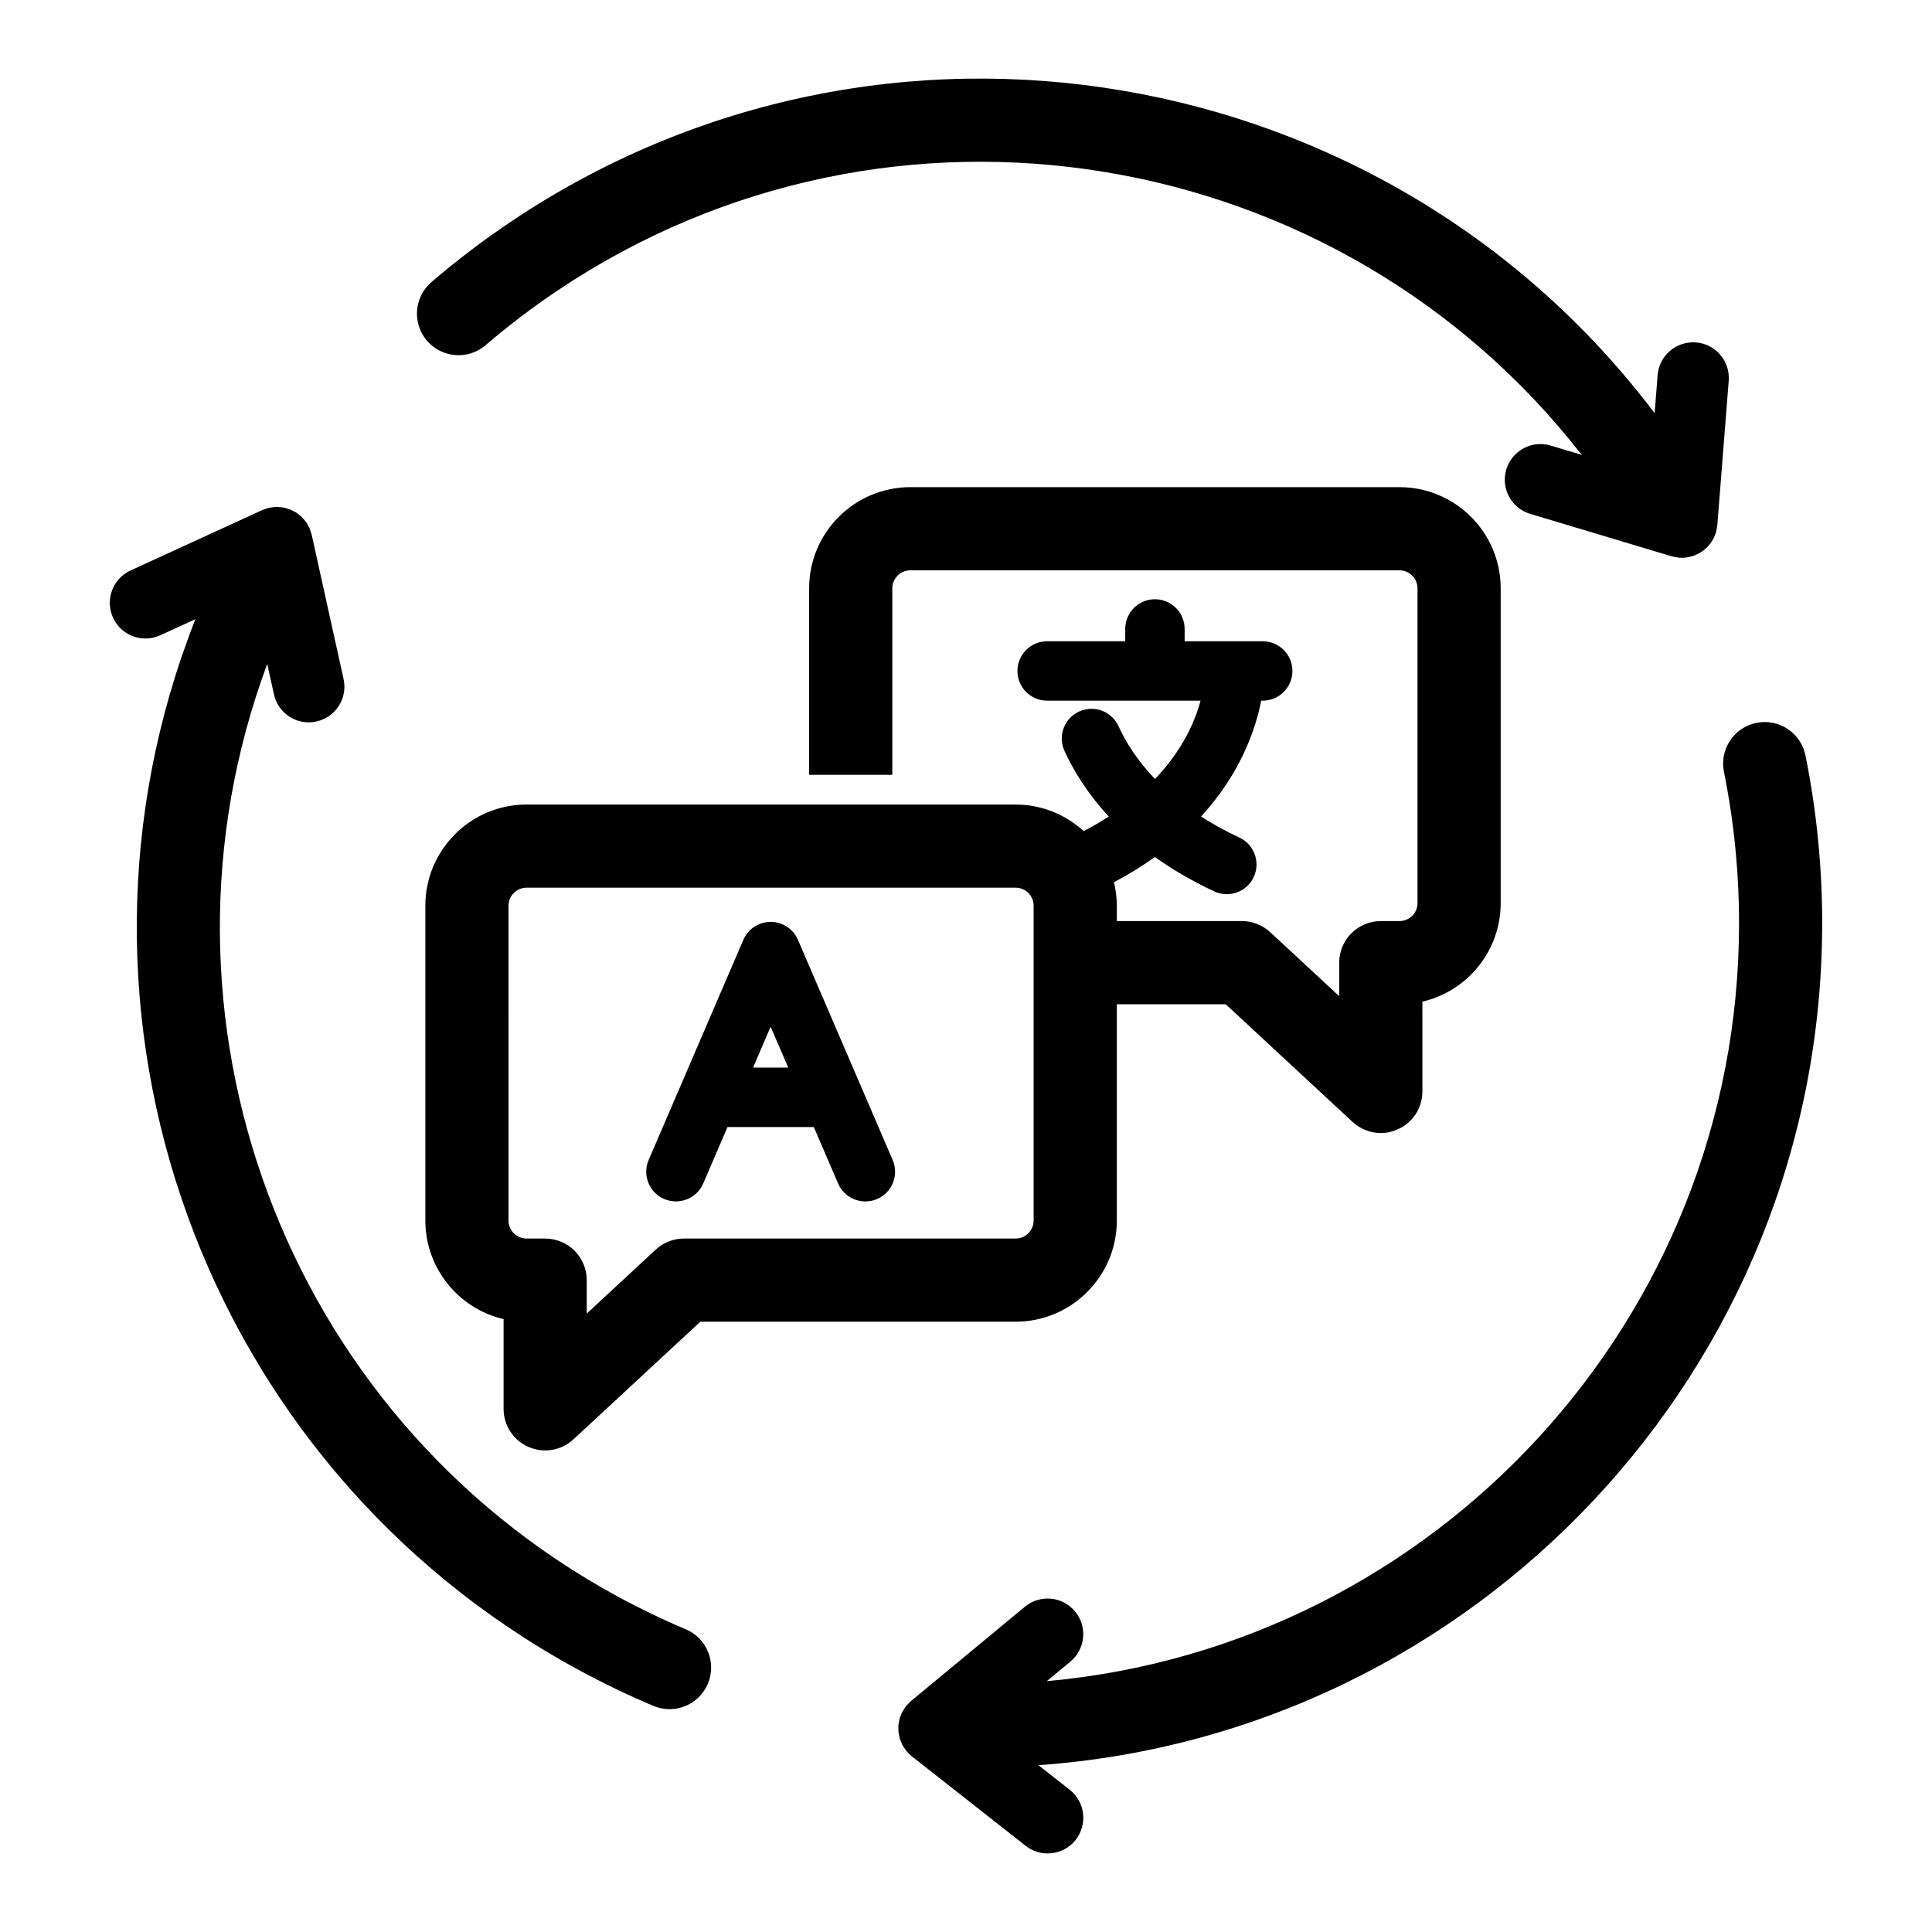
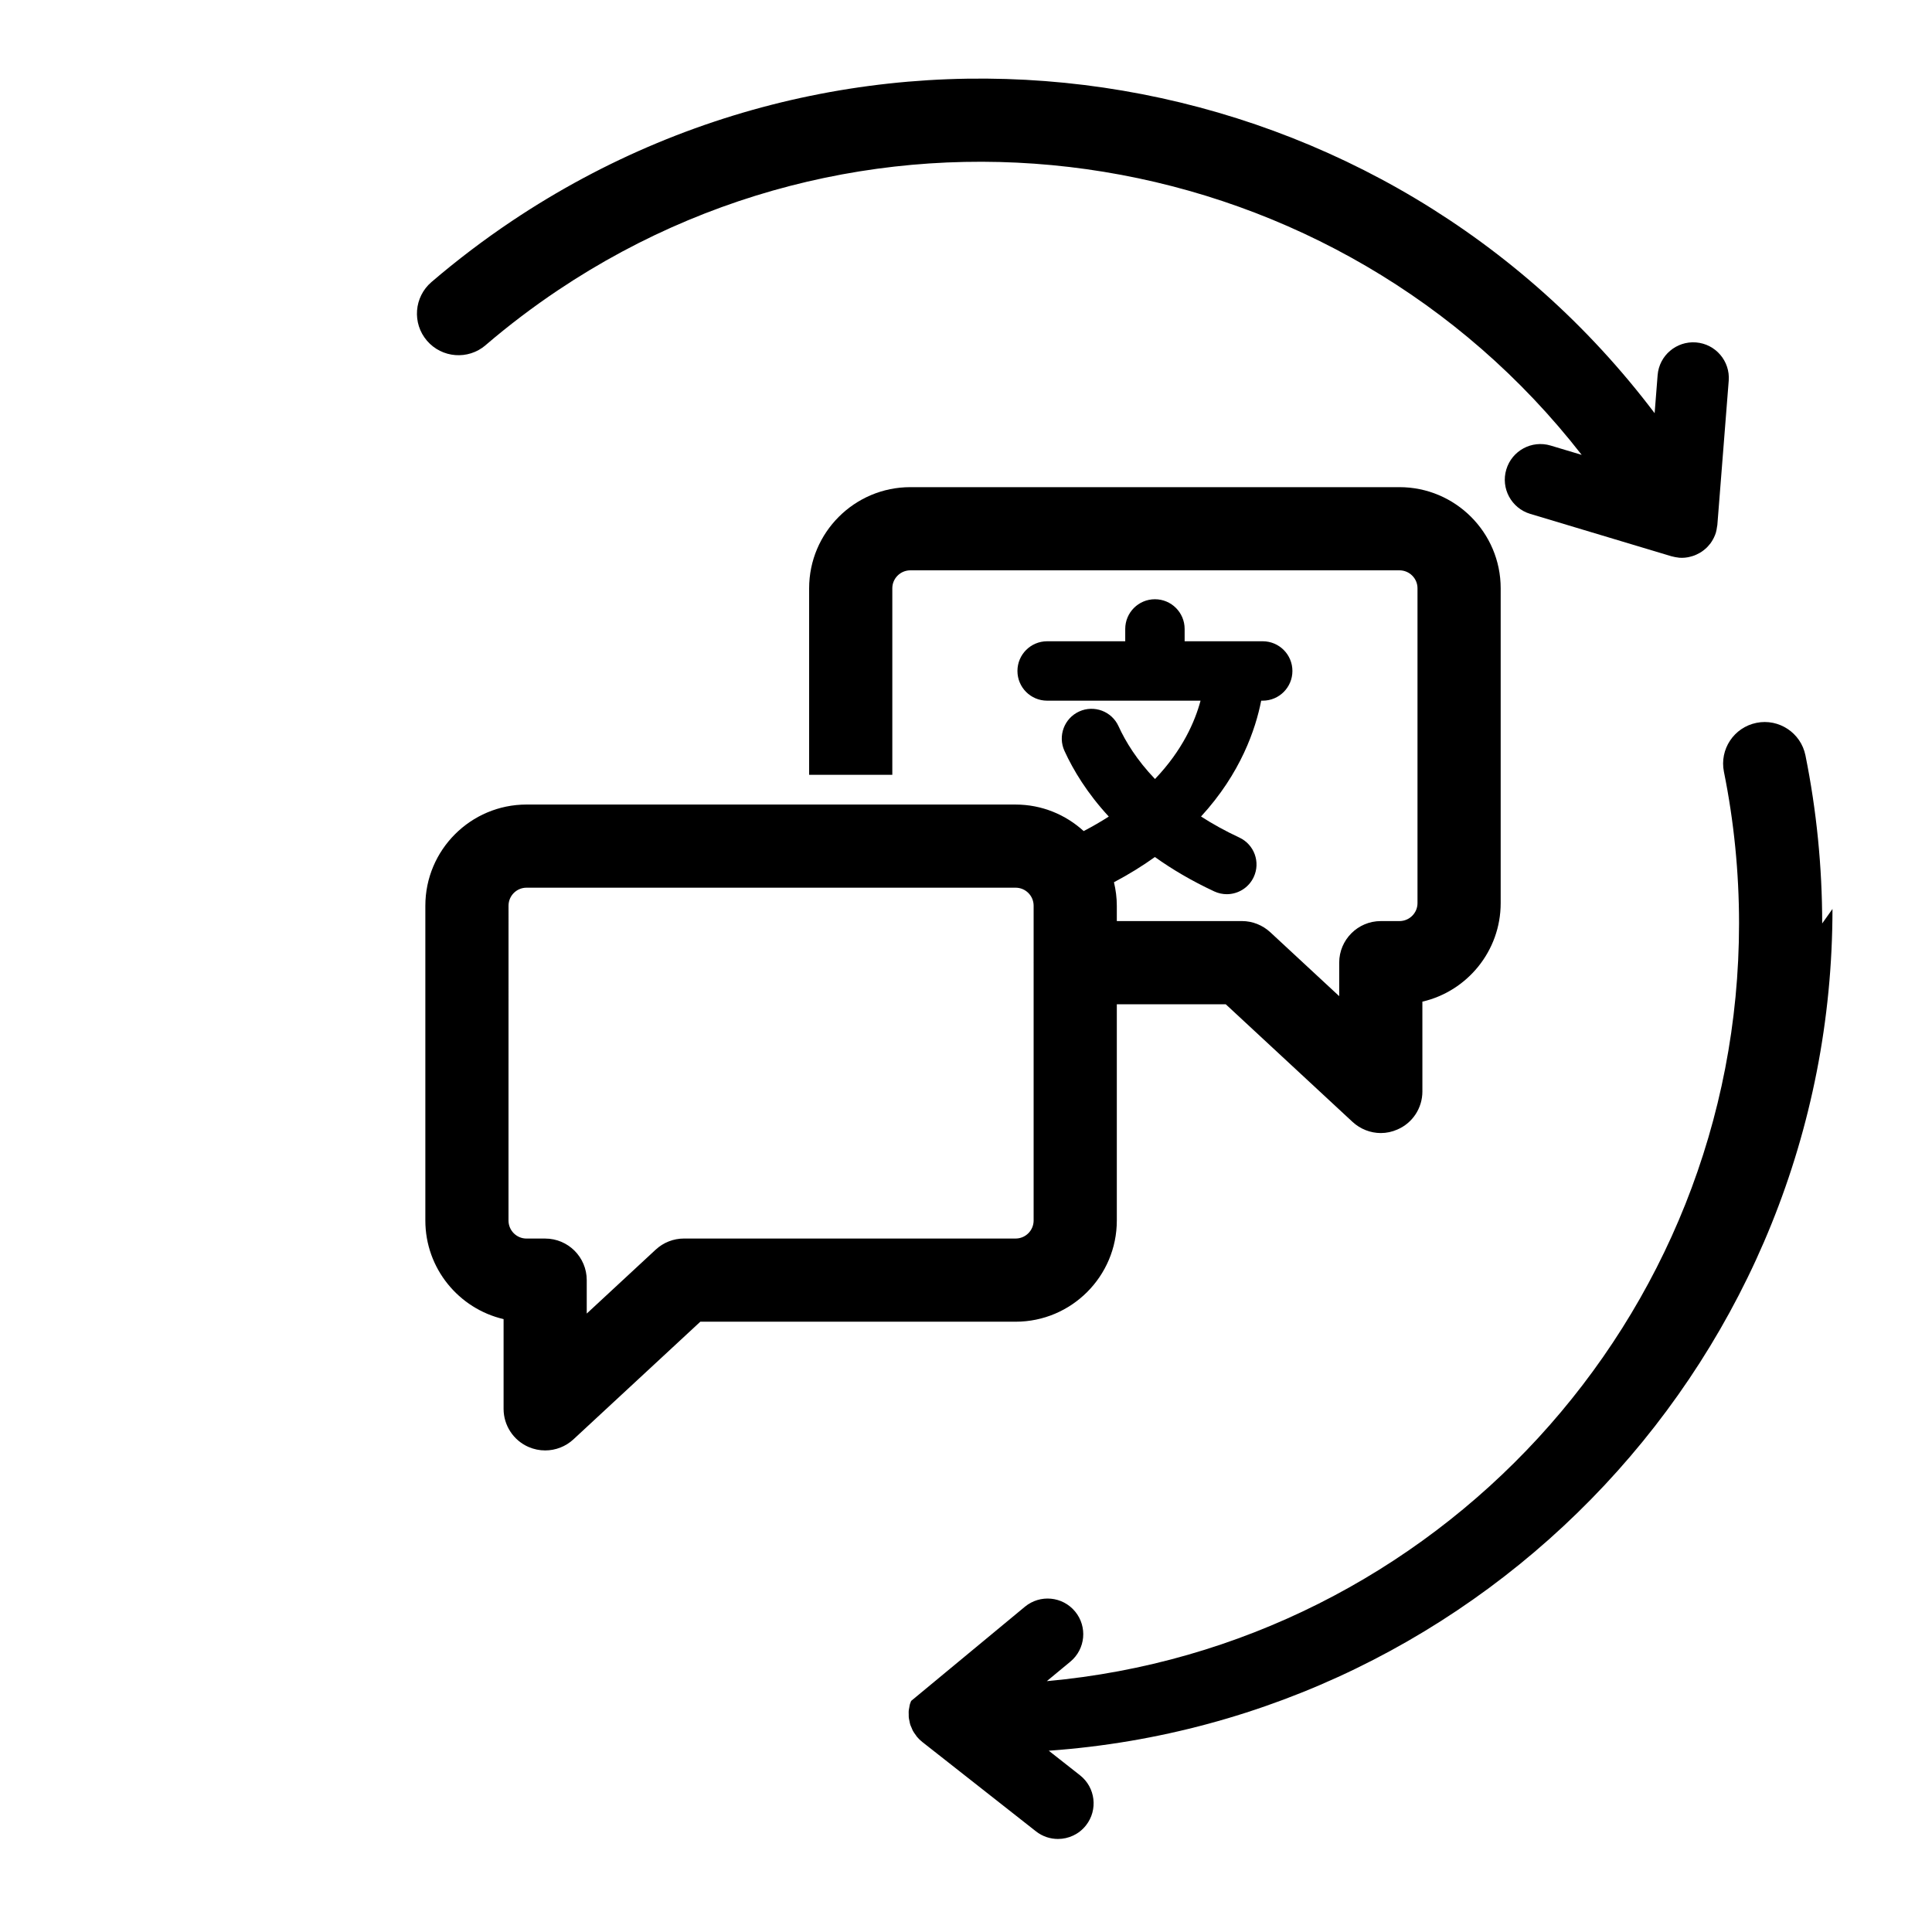
<svg xmlns="http://www.w3.org/2000/svg" fill="#000000" width="800px" height="800px" version="1.1" viewBox="144 144 512 512">
  <g>
-     <path d="m320.02 461.75c3.988 1.715 8.625-0.129 10.344-4.121l6.434-14.953h22.871l6.434 14.953c1.281 2.981 4.184 4.766 7.234 4.766 1.039 0 2.094-0.207 3.109-0.641 3.992-1.719 5.84-6.352 4.121-10.344l-25.102-58.344c-1.246-2.887-4.086-4.762-7.234-4.762-3.144 0-5.984 1.875-7.234 4.762l-25.102 58.344c-1.715 3.988 0.133 8.621 4.125 10.34zm32.875-34.82h-9.328l4.664-10.84z" />
-     <path d="m626.9 388.72c0-14.992-1.496-29.977-4.438-44.539-1.207-5.969-7.043-9.828-12.984-8.617-5.969 1.207-9.824 7.019-8.617 12.984 2.656 13.129 4.004 26.645 4.004 40.172 0 105.06-80.762 191.56-183.45 200.8l6.238-5.164c4.019-3.328 4.578-9.281 1.25-13.301-3.324-4.019-9.277-4.582-13.301-1.25l-30.133 24.949c-0.008 0.008-0.008 0.008-0.016 0.016-0.285 0.238-0.535 0.531-0.797 0.809-0.188 0.195-0.395 0.375-0.559 0.582-0.008 0.012-0.023 0.02-0.031 0.031-0.137 0.172-0.223 0.367-0.348 0.547-0.223 0.332-0.461 0.656-0.641 1.004-0.141 0.273-0.23 0.562-0.34 0.848s-0.242 0.559-0.328 0.852c-0.09 0.32-0.129 0.645-0.188 0.973-0.047 0.273-0.117 0.543-0.137 0.82-0.023 0.316-0.004 0.625 0.004 0.938 0.004 0.297-0.012 0.59 0.023 0.883 0.031 0.297 0.113 0.582 0.172 0.875 0.062 0.305 0.105 0.609 0.199 0.906 0.098 0.316 0.25 0.621 0.383 0.926 0.109 0.25 0.191 0.512 0.328 0.754 0.211 0.395 0.48 0.754 0.754 1.121 0.102 0.137 0.172 0.281 0.277 0.414 0.008 0.008 0.016 0.012 0.023 0.023 0.414 0.496 0.887 0.965 1.414 1.383l0.105 0.082c0.004 0.004 0.008 0.004 0.008 0.008l30.027 23.609c1.73 1.363 3.789 2.023 5.836 2.023 2.801 0 5.57-1.238 7.43-3.609 3.223-4.102 2.512-10.039-1.586-13.266l-8.281-6.512c115.88-8.238 207.69-105.1 207.69-223.07z" />
-     <path d="m325.71 575.77c-6.125-2.586-12.219-5.523-18.113-8.727-88.723-48.258-127.31-154.13-92.777-247.09l1.777 8.062c0.973 4.41 4.879 7.414 9.215 7.414 0.676 0 1.359-0.074 2.047-0.223 5.094-1.125 8.312-6.164 7.188-11.262l-8.438-38.203c-0.004-0.012-0.008-0.023-0.008-0.031-0.074-0.332-0.211-0.656-0.32-0.984-0.098-0.285-0.172-0.582-0.293-0.852-0.008-0.012-0.008-0.023-0.012-0.039-0.09-0.191-0.215-0.352-0.316-0.535-0.195-0.359-0.383-0.723-0.617-1.047-0.172-0.234-0.379-0.434-0.566-0.652-0.215-0.246-0.414-0.5-0.648-0.723-0.219-0.203-0.461-0.367-0.699-0.543-0.25-0.191-0.488-0.398-0.754-0.566-0.219-0.137-0.461-0.234-0.691-0.352-0.316-0.16-0.621-0.332-0.949-0.461-0.207-0.078-0.426-0.121-0.637-0.184-0.367-0.113-0.738-0.234-1.121-0.297-0.242-0.039-0.492-0.039-0.738-0.059-0.359-0.031-0.711-0.082-1.078-0.074-0.402 0.008-0.805 0.082-1.207 0.145-0.203 0.031-0.406 0.027-0.609 0.074-0.012 0.004-0.023 0.008-0.031 0.008-0.324 0.074-0.641 0.207-0.961 0.316-0.289 0.098-0.594 0.172-0.867 0.301-0.012 0.008-0.023 0.008-0.039 0.012l-34.844 15.98c-4.742 2.176-6.82 7.785-4.644 12.527 1.59 3.465 5.012 5.508 8.594 5.508 1.316 0 2.656-0.277 3.938-0.863l9.297-4.266c-41.082 104.12 1.52 224.06 101.29 278.32 6.523 3.551 13.277 6.805 20.07 9.672 1.398 0.594 2.852 0.867 4.277 0.867 4.297 0 8.383-2.531 10.16-6.738 2.367-5.606-0.258-12.07-5.867-14.438z" />
+     <path d="m626.9 388.72c0-14.992-1.496-29.977-4.438-44.539-1.207-5.969-7.043-9.828-12.984-8.617-5.969 1.207-9.824 7.019-8.617 12.984 2.656 13.129 4.004 26.645 4.004 40.172 0 105.06-80.762 191.56-183.45 200.8l6.238-5.164c4.019-3.328 4.578-9.281 1.25-13.301-3.324-4.019-9.277-4.582-13.301-1.25l-30.133 24.949s-0.242 0.559-0.328 0.852c-0.09 0.32-0.129 0.645-0.188 0.973-0.047 0.273-0.117 0.543-0.137 0.82-0.023 0.316-0.004 0.625 0.004 0.938 0.004 0.297-0.012 0.59 0.023 0.883 0.031 0.297 0.113 0.582 0.172 0.875 0.062 0.305 0.105 0.609 0.199 0.906 0.098 0.316 0.25 0.621 0.383 0.926 0.109 0.25 0.191 0.512 0.328 0.754 0.211 0.395 0.48 0.754 0.754 1.121 0.102 0.137 0.172 0.281 0.277 0.414 0.008 0.008 0.016 0.012 0.023 0.023 0.414 0.496 0.887 0.965 1.414 1.383l0.105 0.082c0.004 0.004 0.008 0.004 0.008 0.008l30.027 23.609c1.73 1.363 3.789 2.023 5.836 2.023 2.801 0 5.57-1.238 7.43-3.609 3.223-4.102 2.512-10.039-1.586-13.266l-8.281-6.512c115.88-8.238 207.69-105.1 207.69-223.07z" />
    <path d="m272.68 235.48c6.066-5.199 12.535-10.109 19.234-14.594 88.348-59.156 206.93-38.996 271.25 43.66l-8.215-2.465c-5.016-1.508-10.266 1.34-11.762 6.332-1.504 4.996 1.336 10.266 6.332 11.766l37.473 11.246c0.016 0.004 0.027 0.008 0.043 0.008 0.082 0.023 0.168 0.035 0.25 0.055 0.496 0.133 0.988 0.219 1.48 0.27 0.07 0.008 0.133 0.031 0.203 0.039 0.219 0.016 0.43 0.023 0.645 0.023 0.031 0 0.066 0.008 0.098 0.008 0.566 0 1.125-0.062 1.672-0.164 0.176-0.031 0.344-0.086 0.516-0.125 0.355-0.086 0.707-0.184 1.051-0.309 0.203-0.074 0.395-0.16 0.586-0.246 0.305-0.137 0.602-0.285 0.891-0.453 0.184-0.105 0.363-0.215 0.539-0.332 0.285-0.191 0.559-0.406 0.82-0.629 0.148-0.125 0.301-0.246 0.441-0.379 0.273-0.262 0.523-0.547 0.766-0.844 0.105-0.129 0.219-0.246 0.316-0.379 0.277-0.379 0.523-0.785 0.746-1.211 0.062-0.117 0.121-0.234 0.18-0.355 0.199-0.418 0.379-0.852 0.512-1.309 0.008-0.023 0.008-0.043 0.012-0.066 0.121-0.426 0.191-0.867 0.254-1.32 0.023-0.18 0.078-0.359 0.094-0.539 0-0.016 0.008-0.031 0.008-0.051l3.012-38.219c0.41-5.199-3.477-9.75-8.68-10.156-5.199-0.398-9.75 3.477-10.16 8.676l-0.793 10.078c-70.867-93.797-203.93-117.14-302.84-50.926-7.414 4.969-14.59 10.41-21.312 16.172-4.621 3.961-5.156 10.922-1.195 15.543 3.961 4.621 10.922 5.156 15.539 1.195z" />
    <path d="m284.07 527.46c1.418 0.617 2.918 0.918 4.406 0.918 2.727 0 5.418-1.012 7.496-2.941l33.621-31.172h83.559c14.785 0 26.816-12.027 26.816-26.816v-57.312h28.863l33.598 31.172c2.078 1.922 4.785 2.961 7.496 2.961 1.512 0 2.992-0.316 4.41-0.945 4.031-1.73 6.613-5.699 6.613-10.078l-0.004-23.801c11.871-2.738 20.75-13.414 20.75-26.105v-83.445c0-14.77-12.027-26.797-26.828-26.797h-129.61c-14.801 0-26.828 12.027-26.828 26.797v49.438h22.043v-49.438c0-2.613 2.141-4.754 4.785-4.754h129.61c2.644 0 4.785 2.141 4.785 4.754v83.445c0 2.613-2.141 4.754-4.785 4.754h-4.945c-6.078 0-11.02 4.945-11.02 11.02v8.879l-18.262-16.941c-2.047-1.891-4.723-2.961-7.496-2.961l-33.176 0.008v-4.07c0-2.144-0.281-4.223-0.758-6.227 4.008-2.121 7.609-4.359 10.852-6.684 4.488 3.211 9.691 6.297 15.727 9.113 1.078 0.5 2.207 0.738 3.32 0.738 2.965 0 5.805-1.68 7.141-4.547 1.84-3.938 0.137-8.621-3.809-10.461-3.781-1.762-7.144-3.641-10.156-5.578 10.512-11.441 14.469-23.156 15.945-30.699h0.402c4.348 0 7.871-3.523 7.871-7.871s-3.523-7.871-7.871-7.871h-20.691v-3.266c0-4.348-3.523-7.871-7.871-7.871-4.348 0-7.871 3.523-7.871 7.871v3.266h-20.695c-4.348 0-7.871 3.523-7.871 7.871s3.523 7.871 7.871 7.871h40.656c-1.473 5.496-4.766 13.117-12.074 20.762-4.793-5.008-7.805-9.914-9.668-14-1.805-3.953-6.469-5.703-10.434-3.891-3.953 1.809-5.695 6.477-3.891 10.434 2.34 5.121 6.031 11.223 11.746 17.41-2.055 1.316-4.262 2.606-6.656 3.844-4.766-4.348-11.086-7.027-18.035-7.027h-32.672v-0.008h-22.043v0.004h-74.895c-14.785 0-26.816 12.027-26.816 26.816v83.43c0 12.695 8.867 23.359 20.734 26.121v23.785c0 4.379 2.598 8.344 6.613 10.098zm-5.305-143.44c0-2.633 2.141-4.773 4.773-4.773h129.61c2.633 0 4.773 2.141 4.773 4.773v14.988c0 0.035-0.008 0.07-0.008 0.105 0 0.035 0.008 0.07 0.008 0.105v68.234c0 2.633-2.141 4.773-4.773 4.773h-87.883c-2.781 0-5.453 1.047-7.496 2.941l-18.277 16.945v-8.859c0-6.086-4.934-11.02-11.02-11.02h-4.941c-2.633 0-4.773-2.141-4.773-4.773z" />
  </g>
</svg>